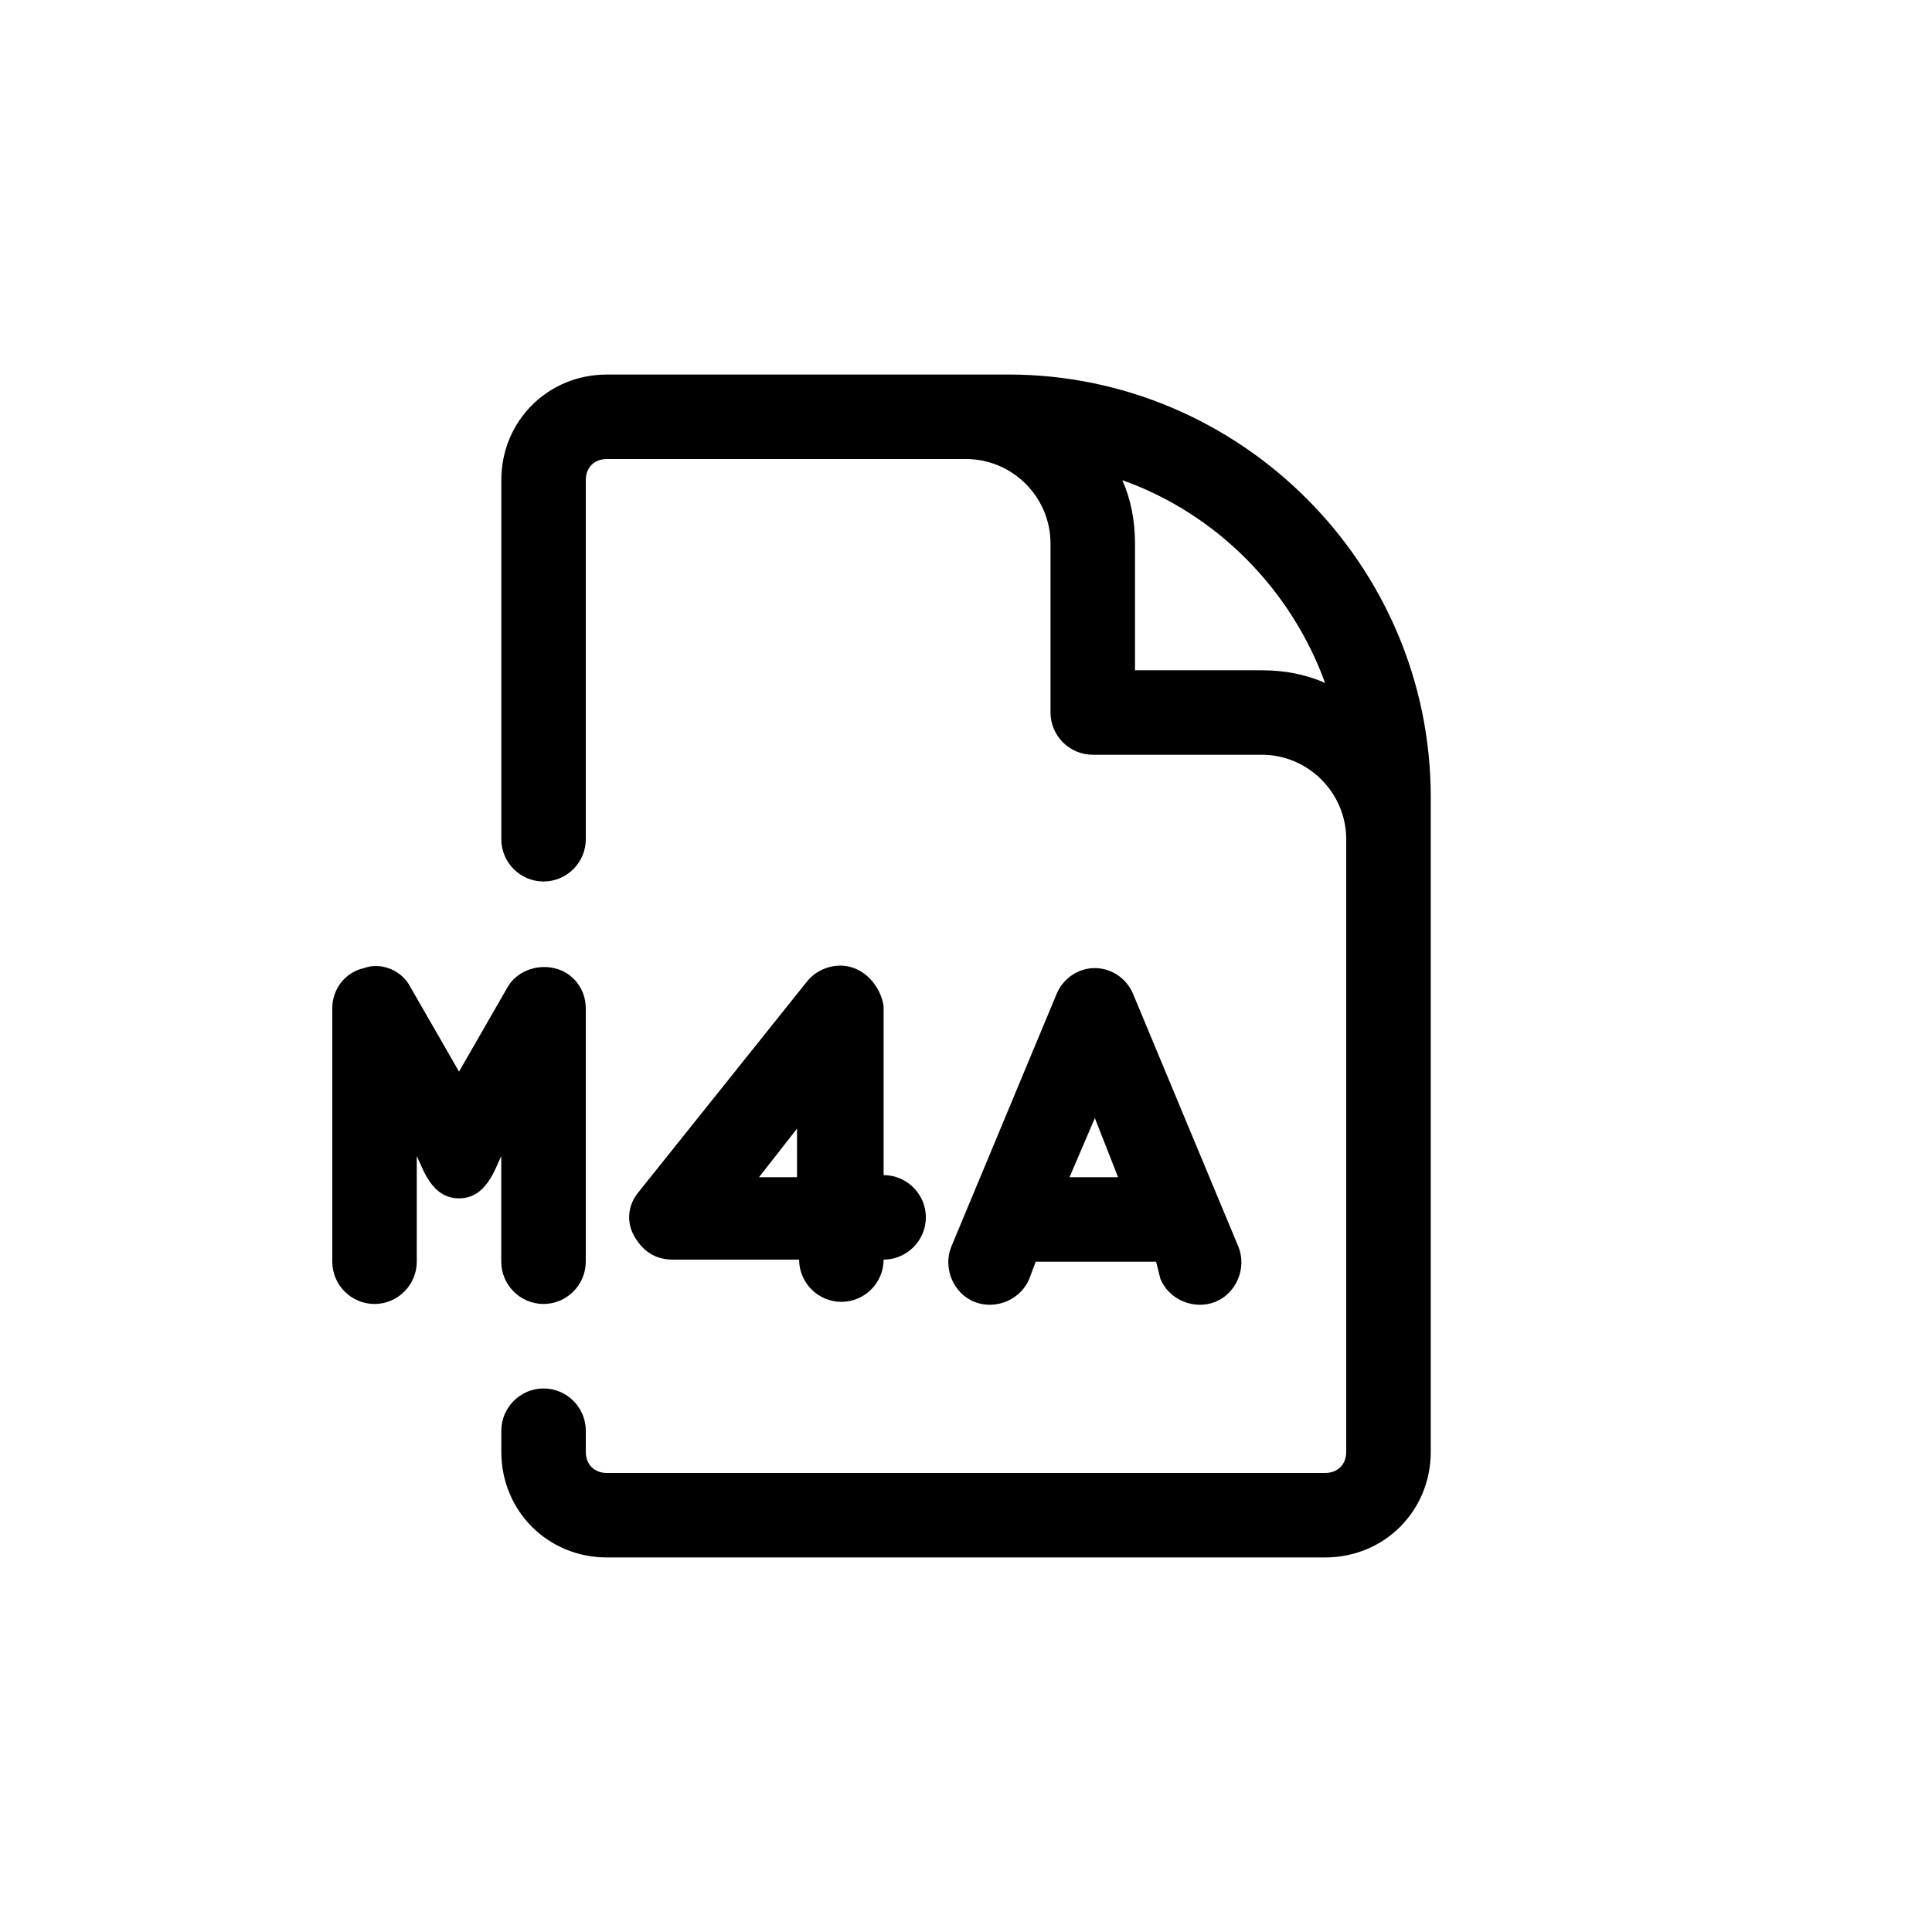
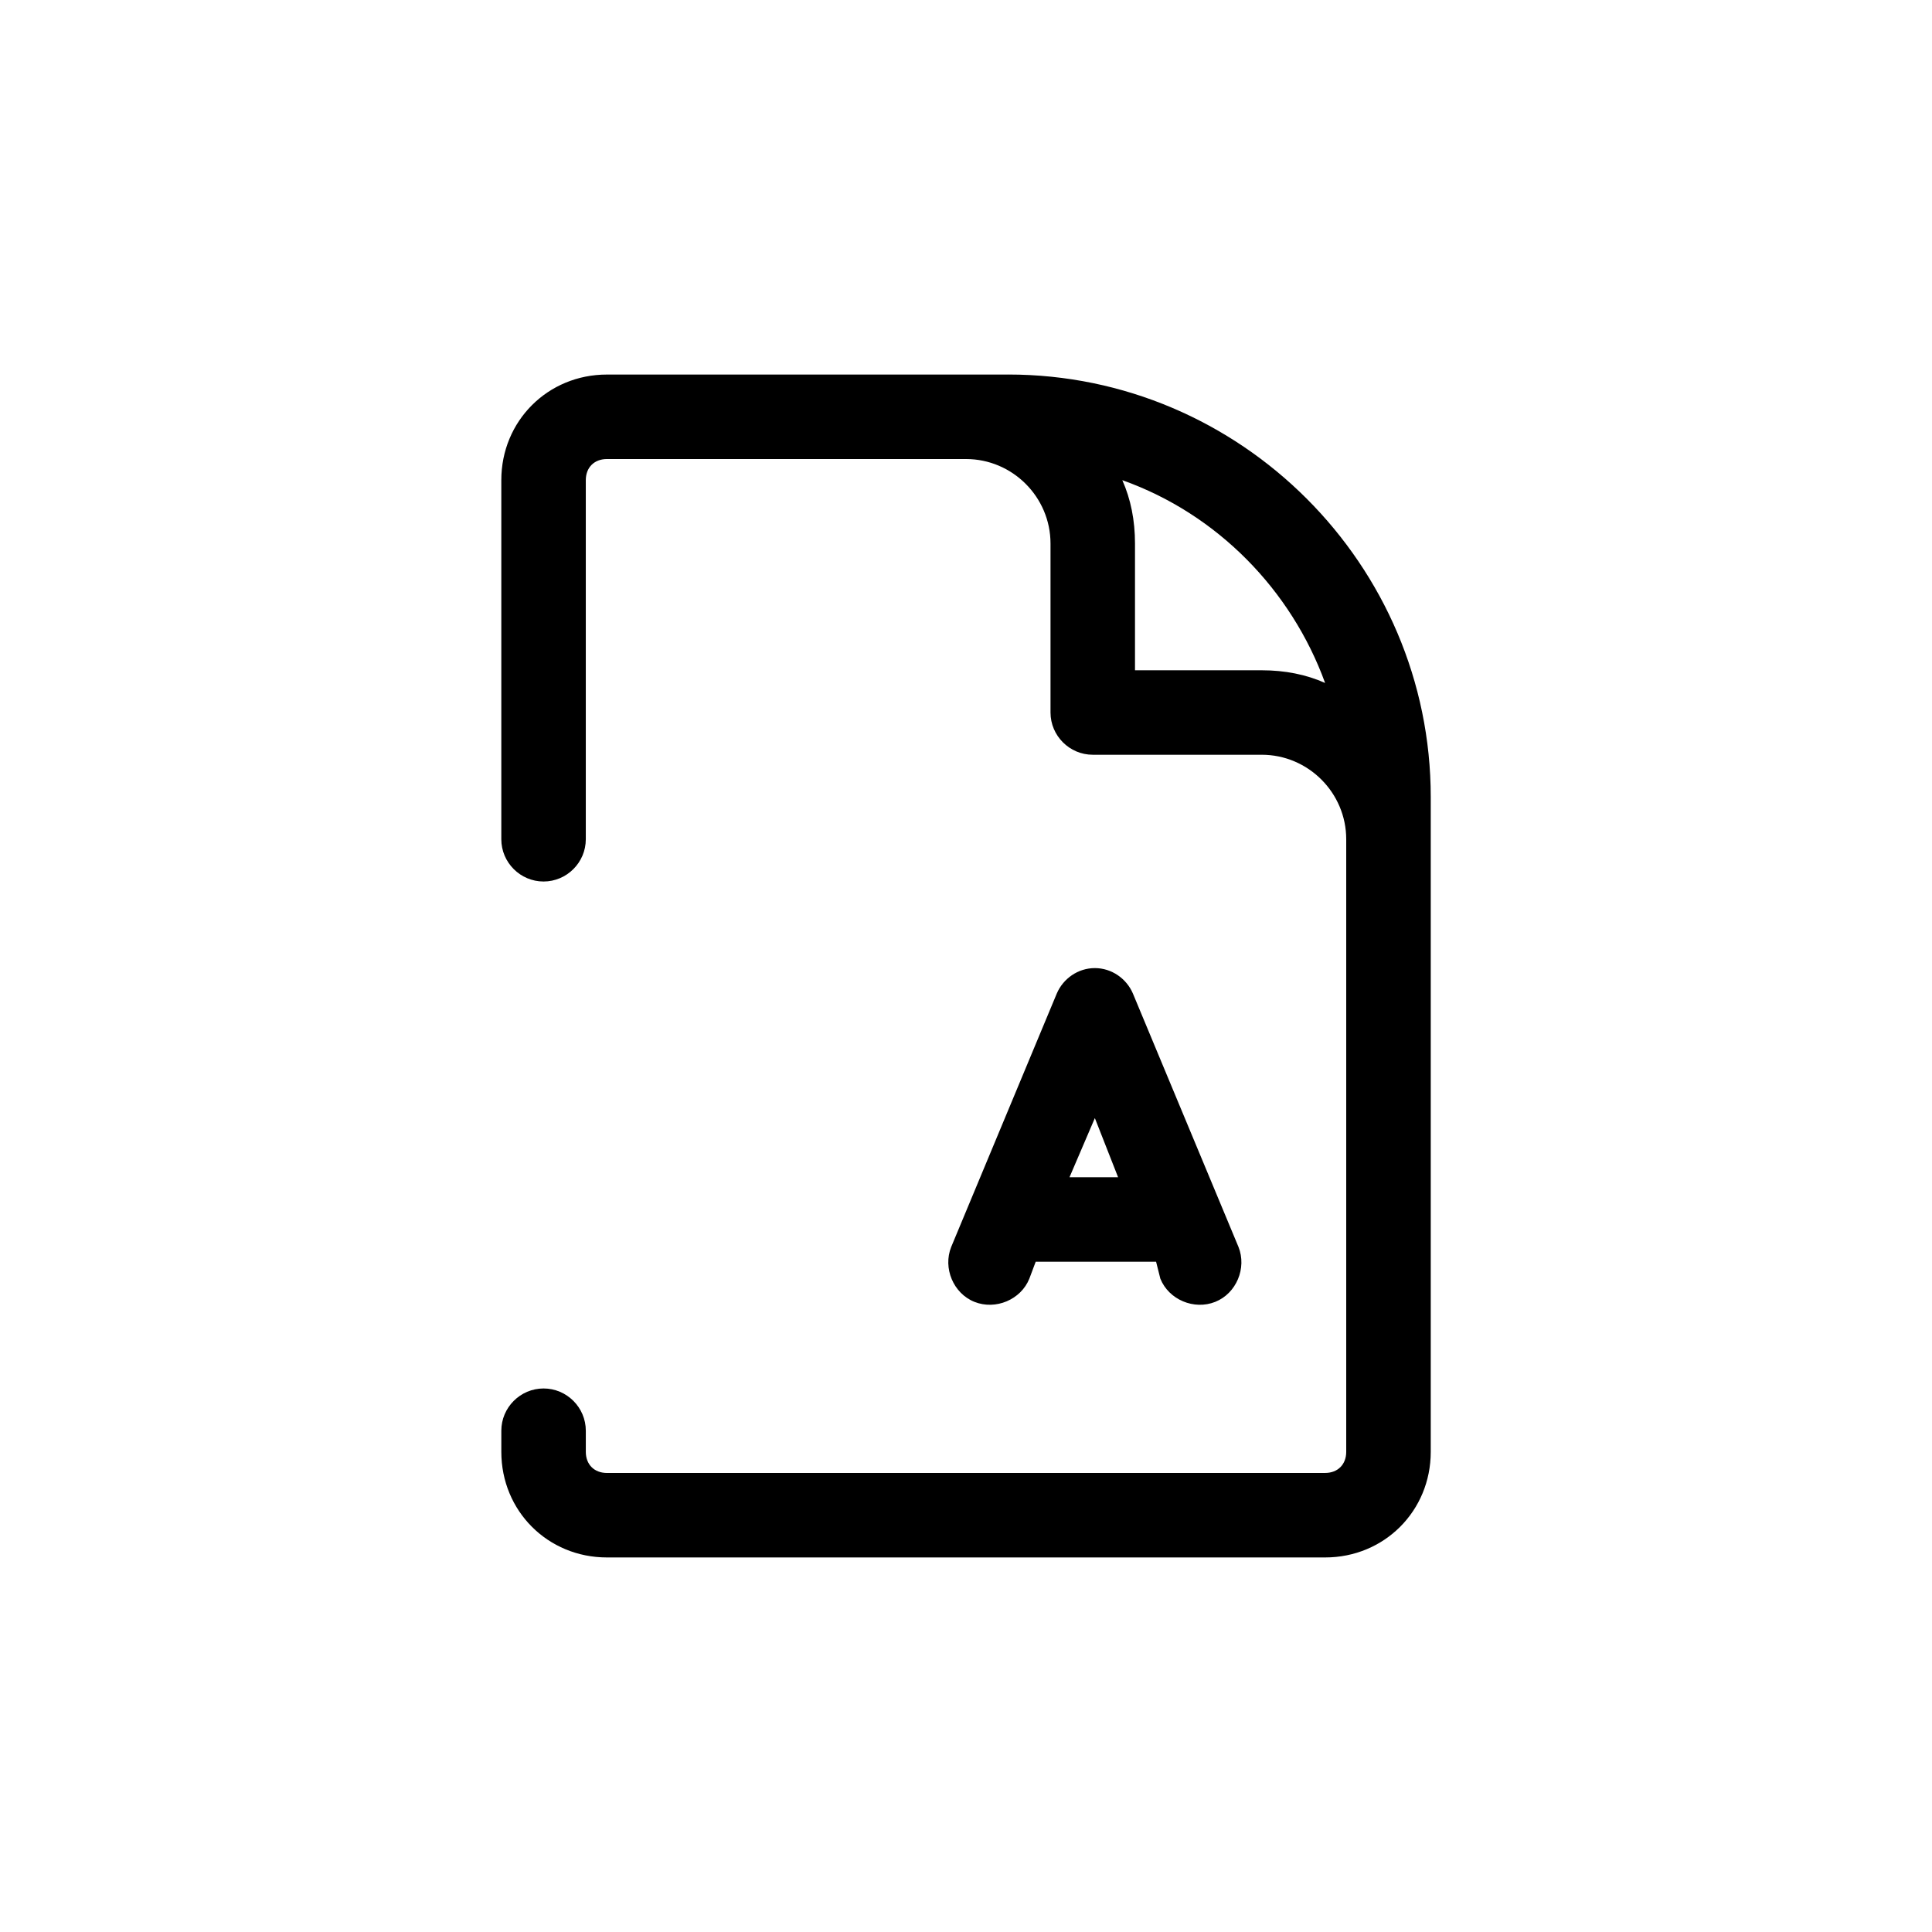
<svg xmlns="http://www.w3.org/2000/svg" fill="#000000" width="800px" height="800px" version="1.1" viewBox="144 144 512 512">
  <g>
-     <path d="m370.33 400.56c-4.477-1.68-9.516 0-12.316 3.359l-44.781 55.98c-2.801 3.359-3.359 7.836-1.121 11.754 2.238 3.918 5.598 6.156 10.078 6.156h33.586c0 6.156 5.039 11.195 11.195 11.195s11.195-5.039 11.195-11.195c6.156 0 11.195-5.039 11.195-11.195s-5.039-11.195-11.195-11.195v-44.781c-0.559-3.922-3.356-8.398-7.836-10.078zm-15.113 55.418h-10.078l10.078-12.875z" />
    <path d="m411.2 243.26h-106.36c-15.676 0-27.988 12.316-27.988 27.988v95.164c0 6.156 5.039 11.195 11.195 11.195s11.195-5.039 11.195-11.195v-95.164c0-3.359 2.238-5.598 5.598-5.598h95.164c12.316 0 22.391 10.078 22.391 22.391v44.781c0 6.156 5.039 11.195 11.195 11.195h44.781c12.316 0 22.391 10.078 22.391 22.391v162.34c0 3.359-2.238 5.598-5.598 5.598l-190.32 0.004c-3.359 0-5.598-2.238-5.598-5.598v-5.598c0-6.156-5.039-11.195-11.195-11.195s-11.195 5.039-11.195 11.195v5.598c0 15.676 12.316 27.988 27.988 27.988h190.33c15.676 0 27.988-12.316 27.988-27.988v-173.54c0-61.574-50.383-111.96-111.96-111.96zm67.172 78.371h-33.586v-33.586c0-6.156-1.121-11.754-3.359-16.793 25.191 8.957 44.781 29.109 53.738 53.738-5.035-2.242-10.633-3.359-16.793-3.359z" />
-     <path d="m254.45 450.38c1.68 3.359 3.918 11.195 11.195 11.195 7.277 0 9.516-7.836 11.195-11.195v27.988c0 6.156 5.039 11.195 11.195 11.195s11.195-5.039 11.195-11.195l0.004-67.172c0-5.039-3.359-9.516-8.398-10.637-5.039-1.121-10.078 1.121-12.316 5.039l-12.875 22.391-12.875-22.391c-2.238-4.477-7.836-6.719-12.316-5.039-5.039 1.121-8.398 5.598-8.398 10.637v67.176c0 6.156 5.039 11.195 11.195 11.195s11.195-5.039 11.195-11.195z" />
    <path d="m451.5 482.85c2.238 5.598 8.957 8.398 14.555 6.156 5.598-2.238 8.398-8.957 6.156-14.555l-27.988-67.176c-1.68-3.918-5.598-6.719-10.078-6.719-4.477 0-8.398 2.801-10.078 6.719l-27.988 67.176c-2.238 5.598 0.559 12.316 6.156 14.555 5.598 2.238 12.316-0.559 14.555-6.156l1.68-4.477h31.906zm-11.195-26.871h-12.875l6.719-15.676z" />
  </g>
</svg>